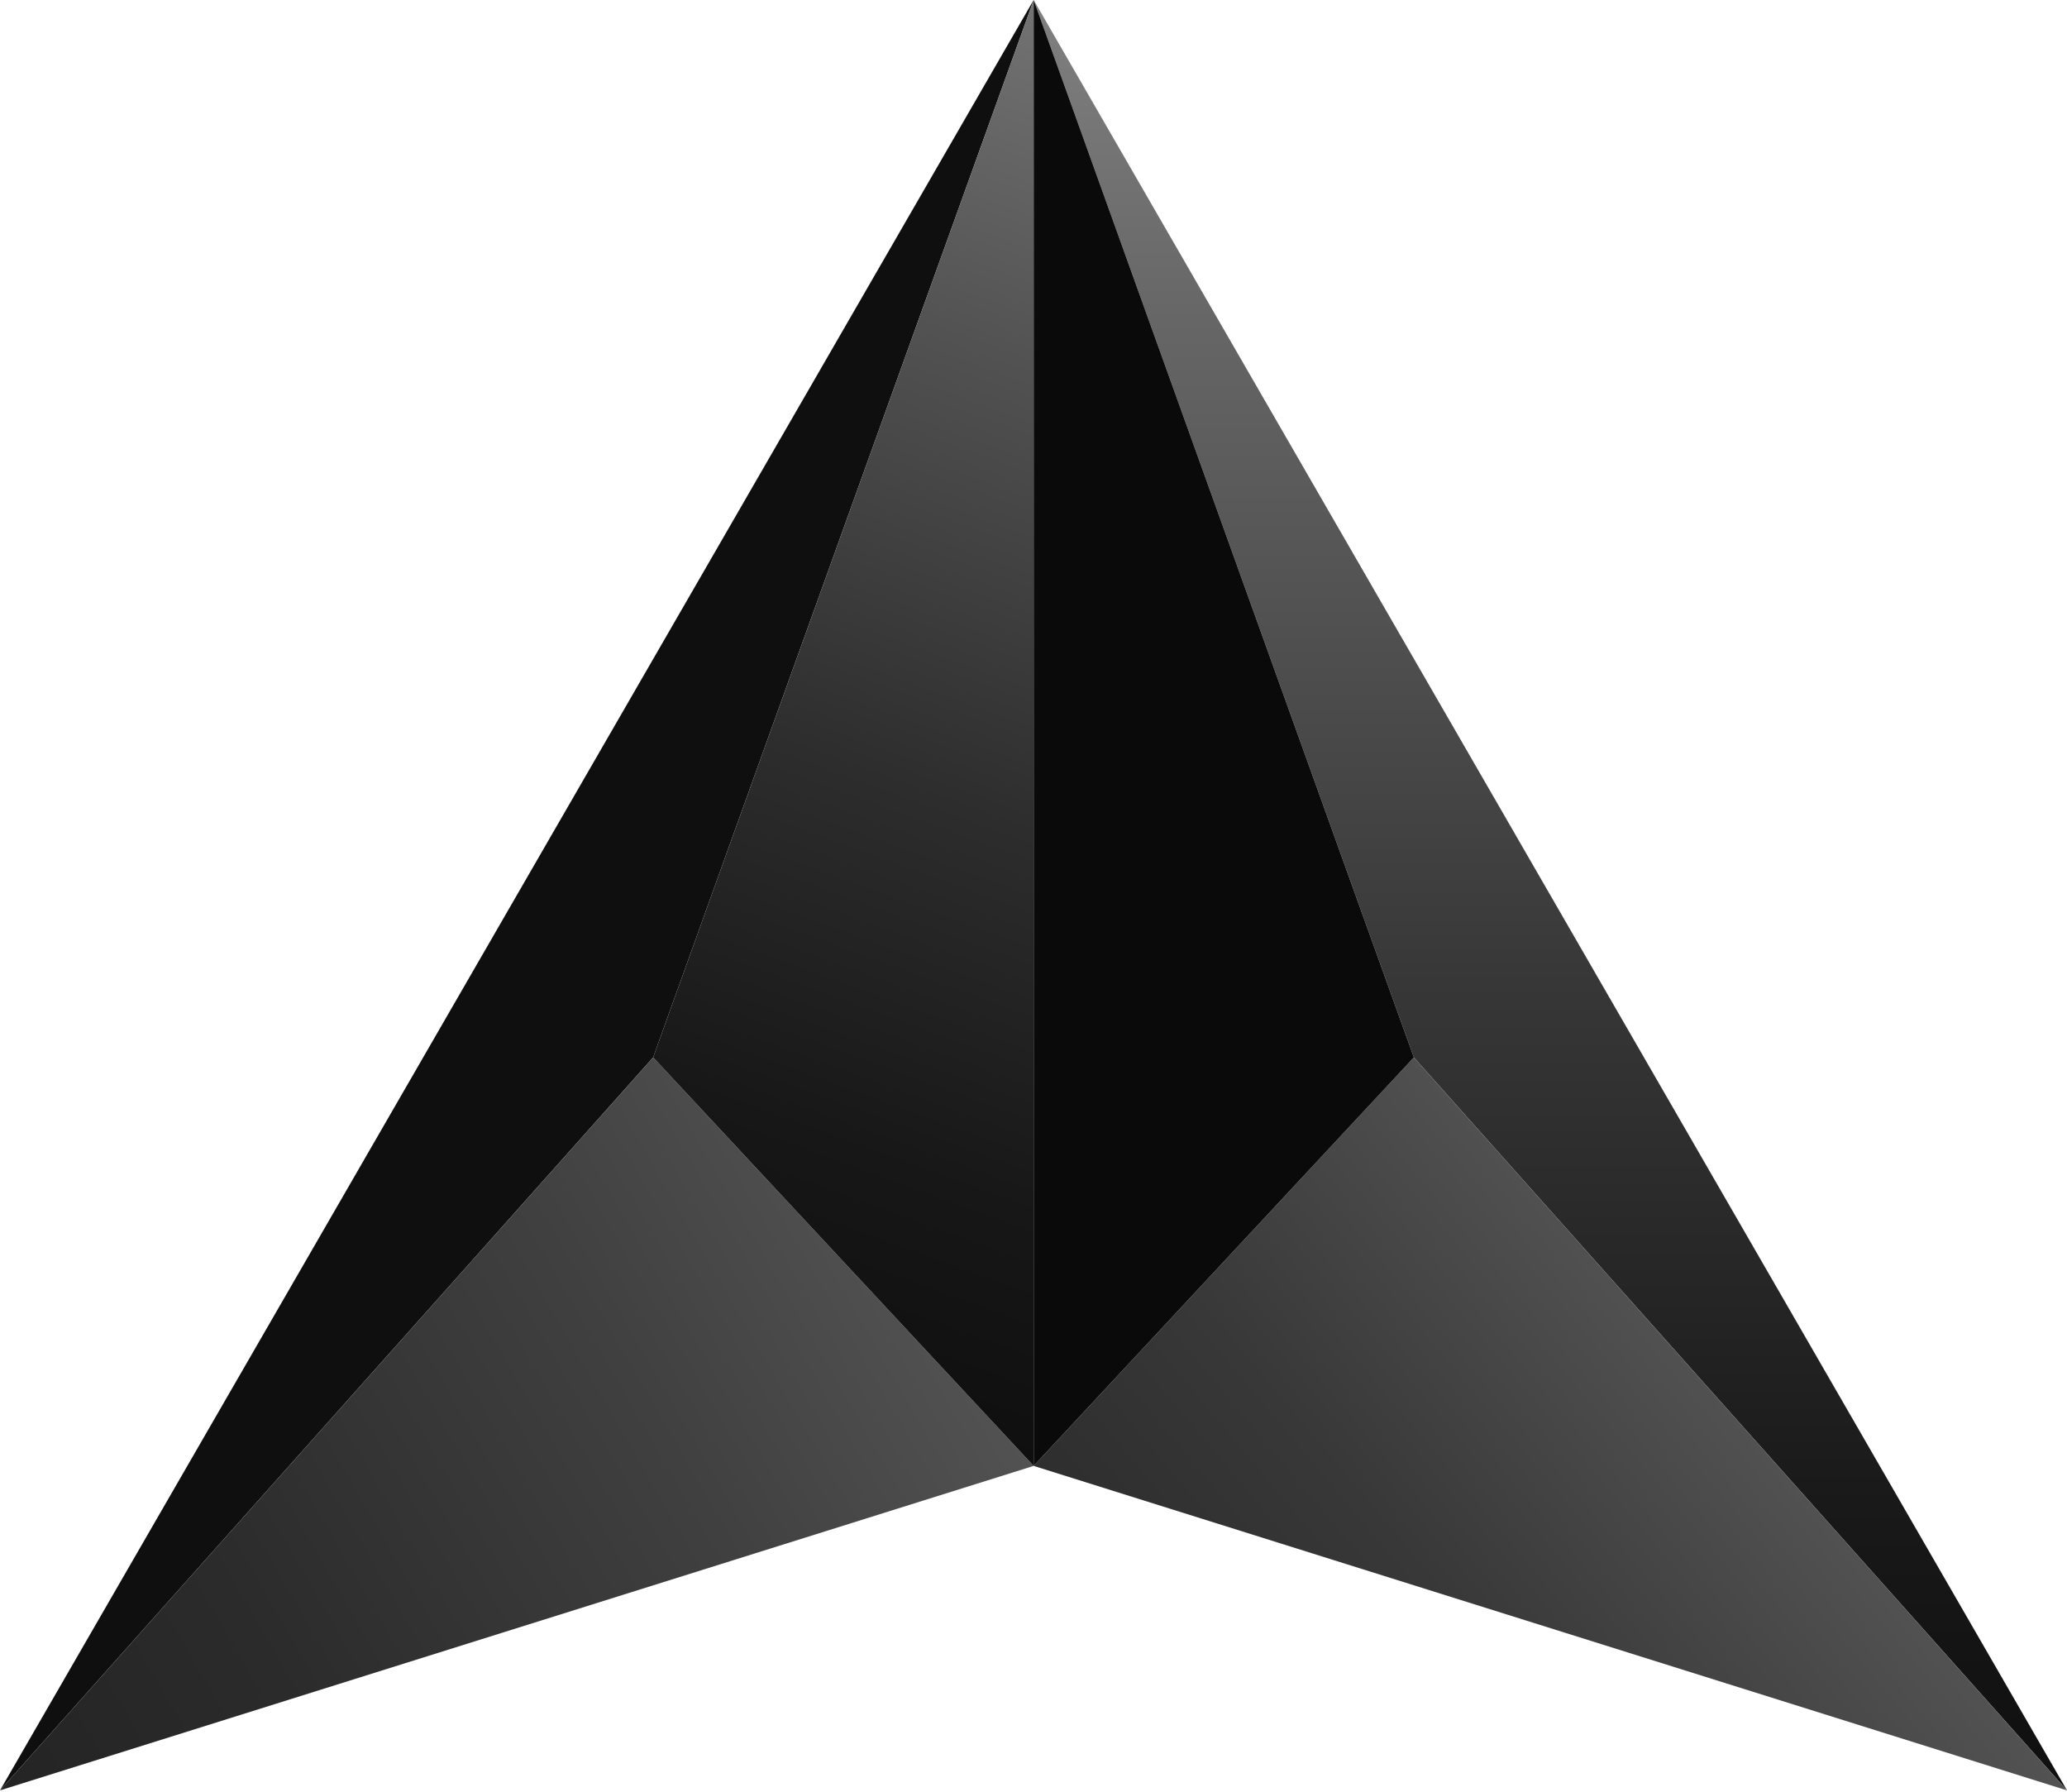
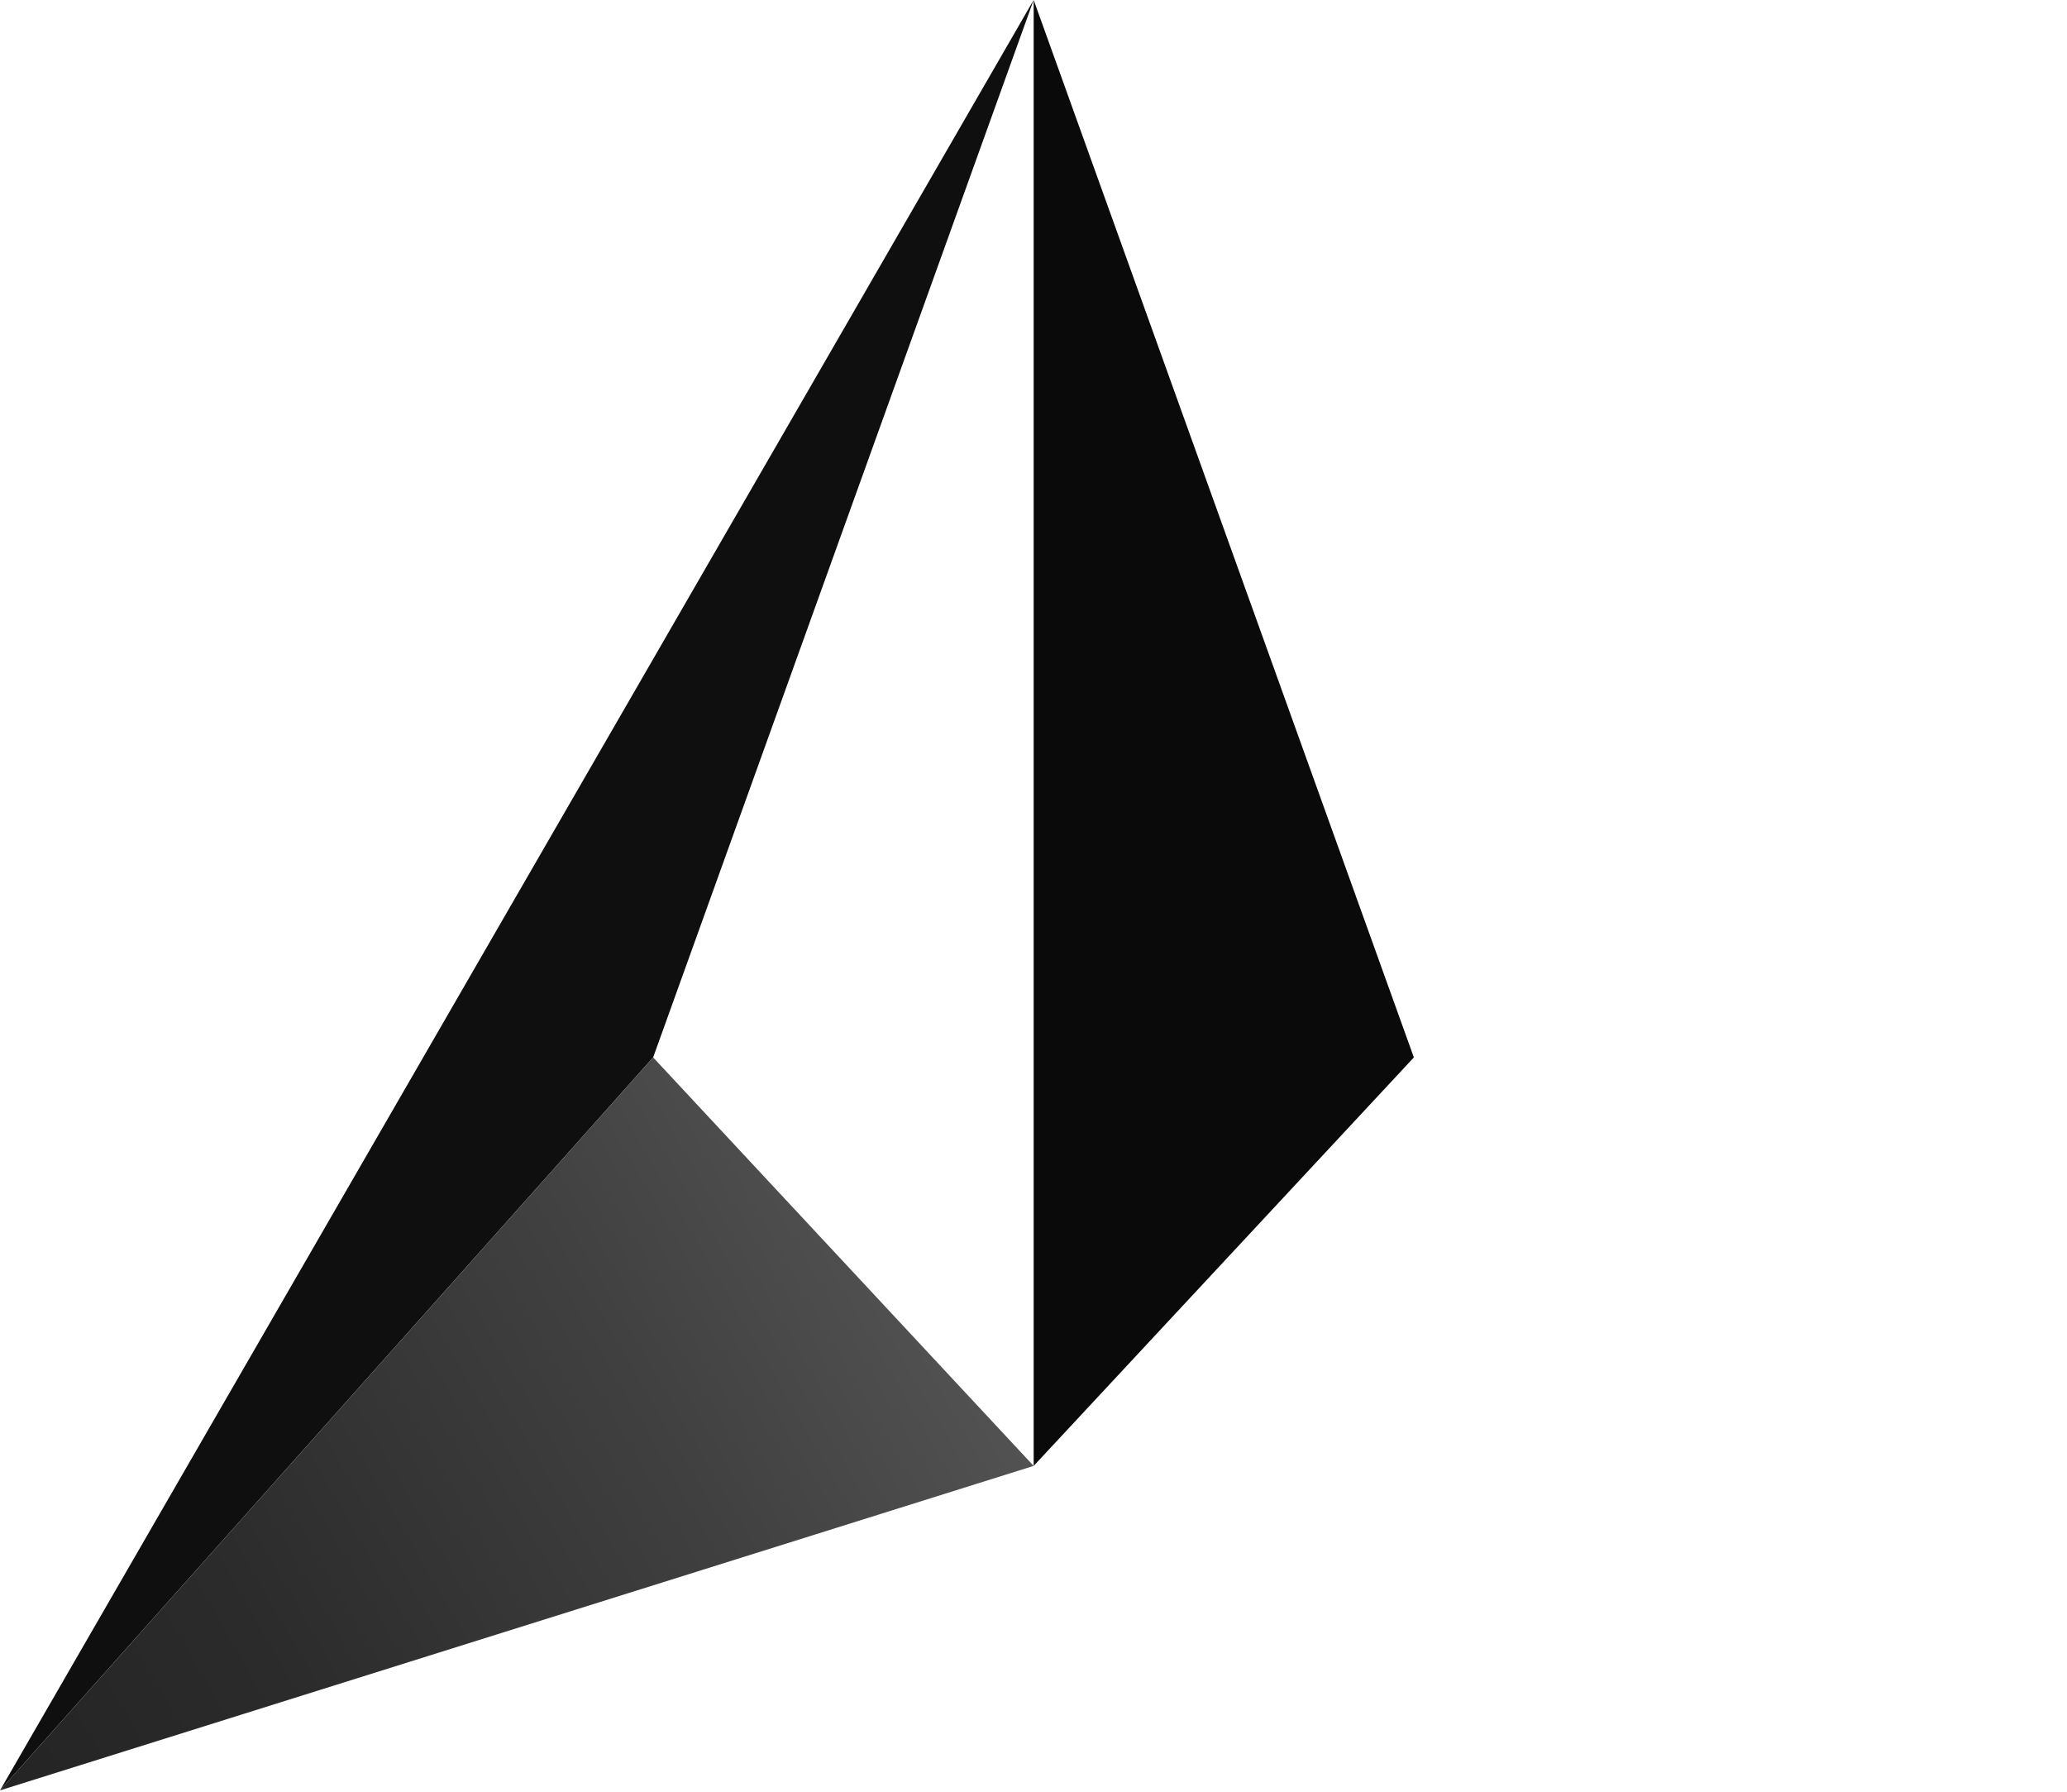
<svg xmlns="http://www.w3.org/2000/svg" width="60" height="52" viewBox="0 0 60 52" fill="none">
  <path d="M18.959 30.689L30.004 0L0 51.961L18.959 30.689Z" fill="#0F0F0F" />
  <path d="M30.004 42.544L18.959 30.689L0 51.961L30.004 42.544Z" fill="url(#paint0_linear_955_1032)" />
-   <path d="M30.004 42.544L18.959 30.689L30.004 0V42.544Z" fill="url(#paint1_linear_955_1032)" />
-   <path d="M60 51.961L41.041 30.689L30.005 0L60 51.961Z" fill="url(#paint2_linear_955_1032)" />
-   <path d="M30.005 42.544L41.041 30.689L60 51.961L30.005 42.544Z" fill="url(#paint3_linear_955_1032)" />
  <path d="M30.005 42.544L41.041 30.689L30.005 0V42.544Z" fill="#0A0A0A" />
  <defs>
    <linearGradient id="paint0_linear_955_1032" x1="-0.52" y1="51.055" x2="26.052" y2="35.711" gradientUnits="userSpaceOnUse">
      <stop stop-color="#242424" />
      <stop offset="0.28" stop-color="#2B2B2B" />
      <stop offset="0.71" stop-color="#404040" />
      <stop offset="1" stop-color="#525252" />
    </linearGradient>
    <linearGradient id="paint1_linear_955_1032" x1="23.161" y1="40.057" x2="36.838" y2="2.487" gradientUnits="userSpaceOnUse">
      <stop stop-color="#0F0F0F" />
      <stop offset="0.17" stop-color="#171717" />
      <stop offset="0.43" stop-color="#2D2D2D" />
      <stop offset="0.75" stop-color="#525252" />
      <stop offset="1" stop-color="#737373" />
    </linearGradient>
    <linearGradient id="paint2_linear_955_1032" x1="45.003" y1="51.961" x2="45.003" y2="0" gradientUnits="userSpaceOnUse">
      <stop stop-color="#0F0F0F" />
      <stop offset="0.16" stop-color="#191919" />
      <stop offset="0.45" stop-color="#373737" />
      <stop offset="0.82" stop-color="#666666" />
      <stop offset="1" stop-color="#808080" />
    </linearGradient>
    <linearGradient id="paint3_linear_955_1032" x1="37.88" y1="51.932" x2="50.844" y2="41.05" gradientUnits="userSpaceOnUse">
      <stop stop-color="#2E2E2E" />
      <stop offset="0.39" stop-color="#383838" />
      <stop offset="1" stop-color="#525252" />
    </linearGradient>
  </defs>
</svg>